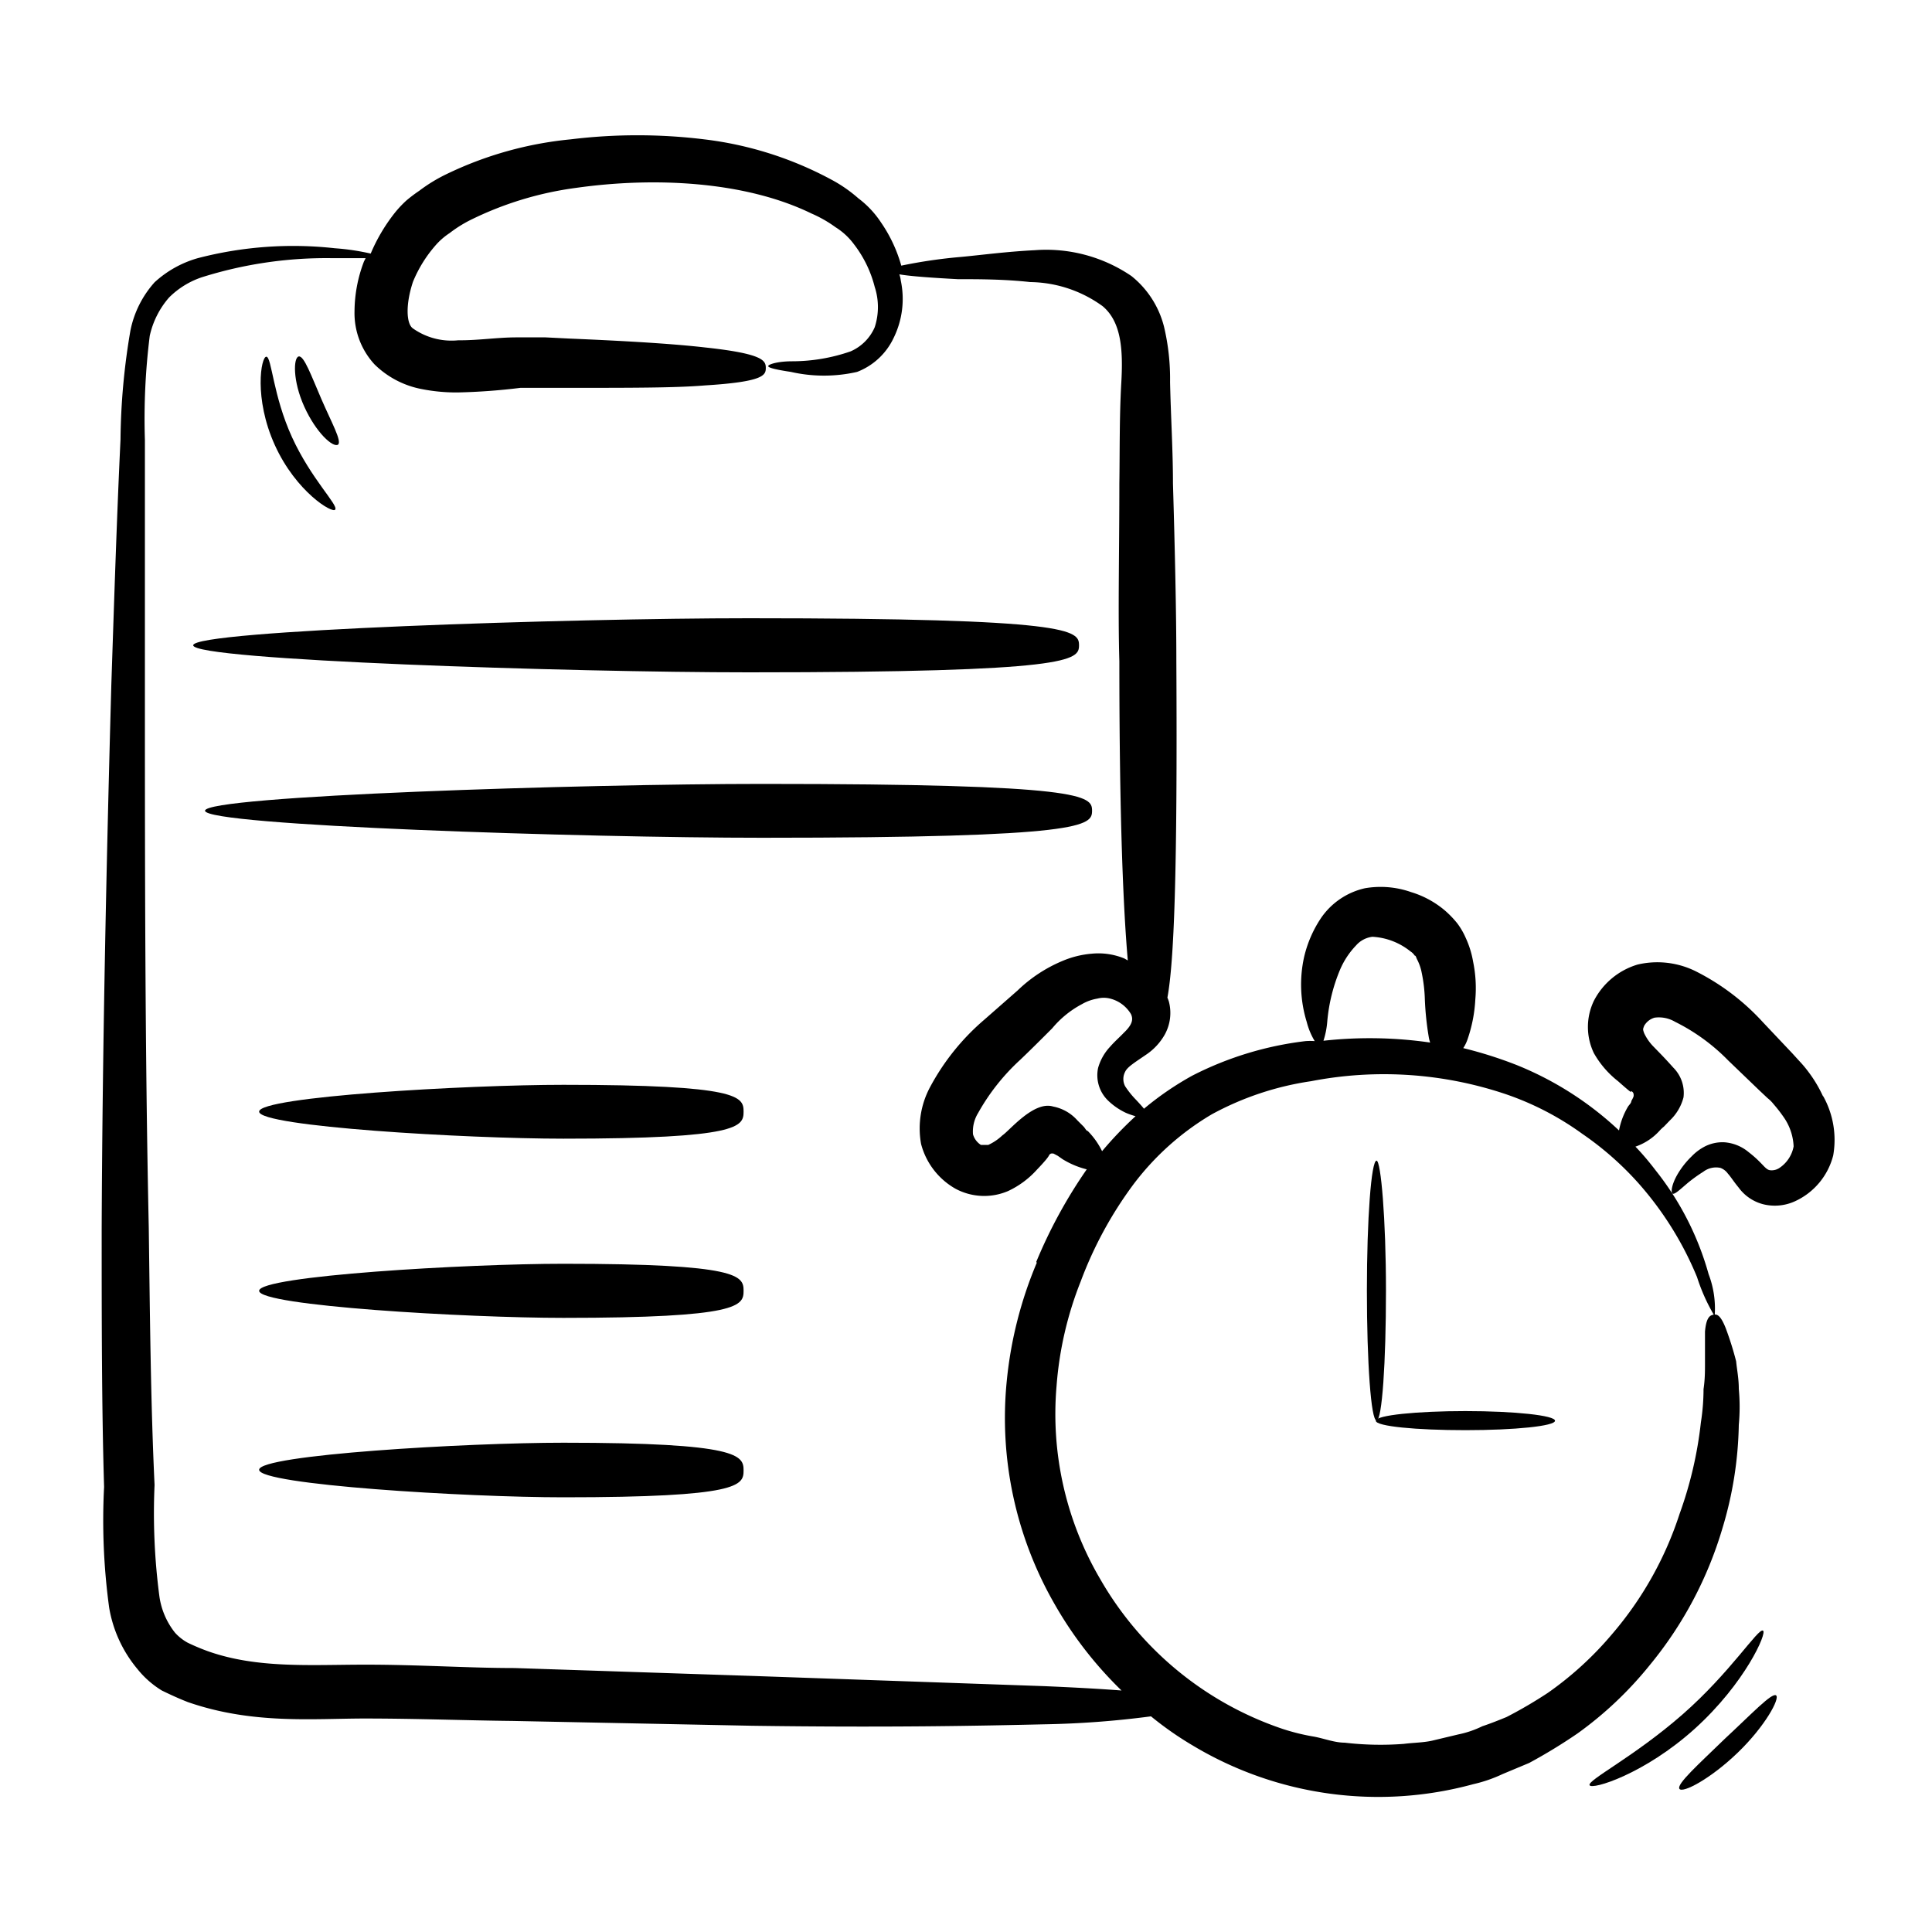
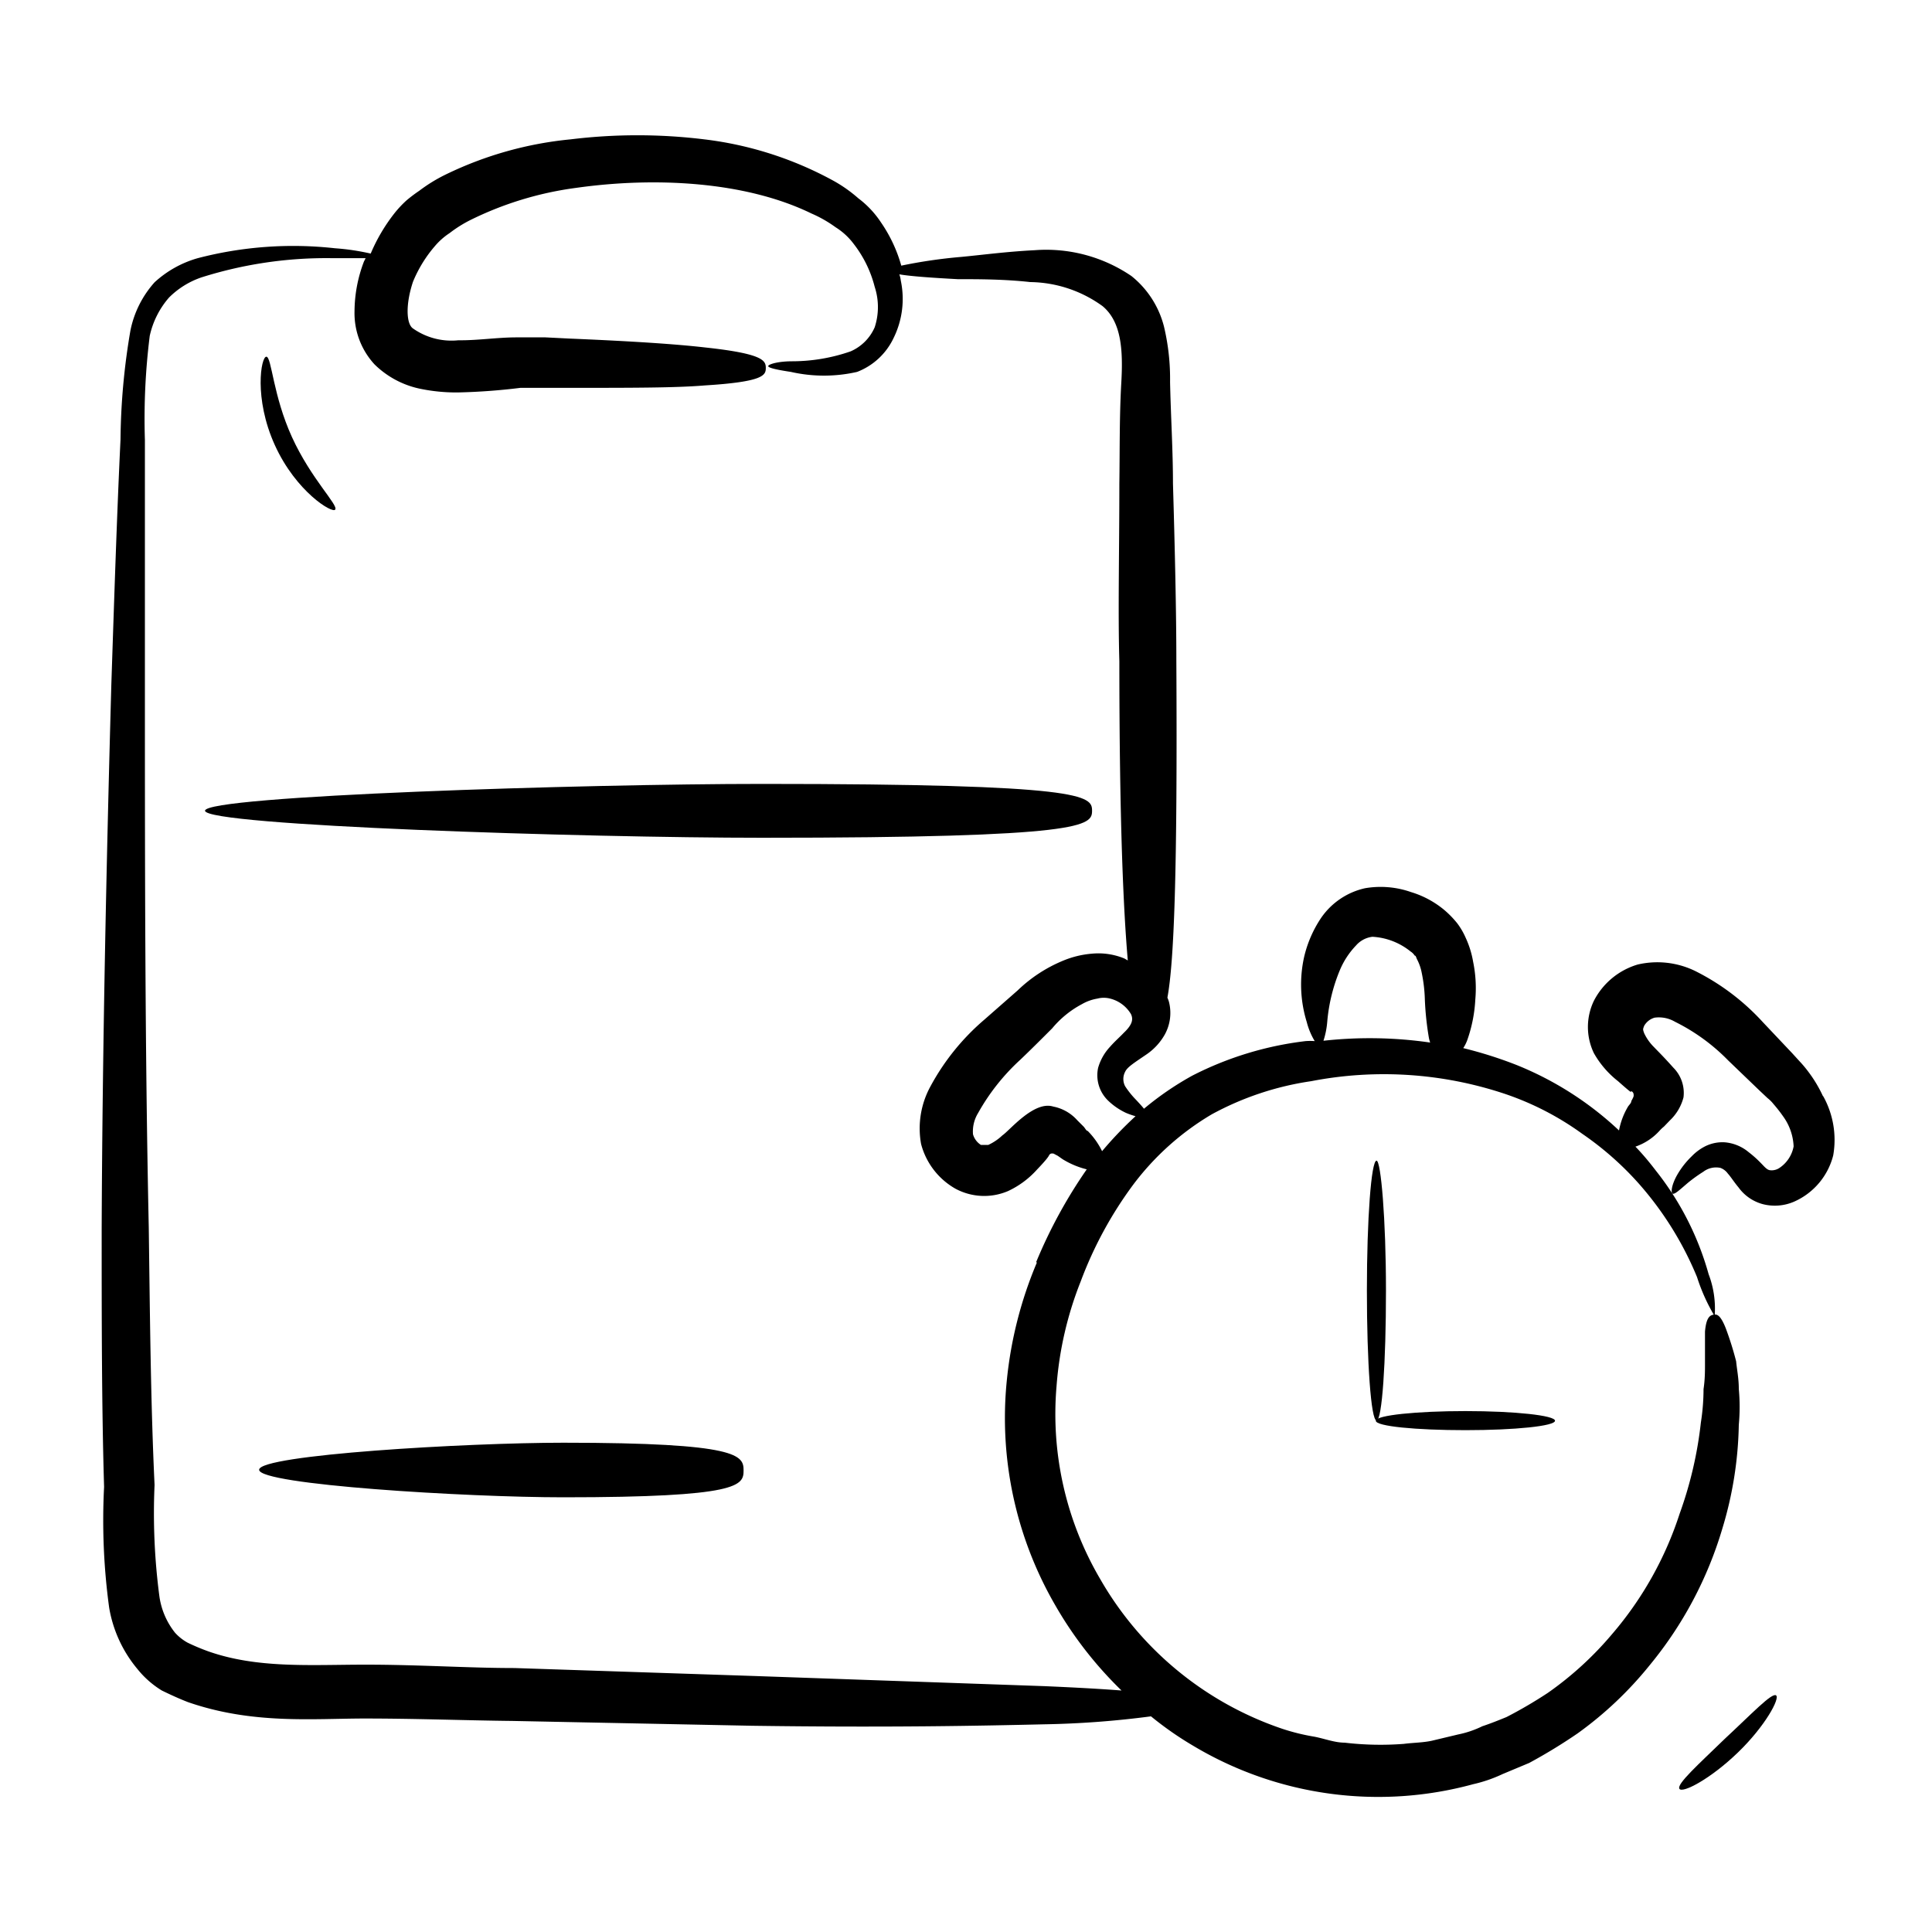
<svg xmlns="http://www.w3.org/2000/svg" id="Layer_1" data-name="Layer 1" viewBox="0 0 80 80">
  <path d="M75.48,45.38a5.45,5.45,0,0,0-.6-1,4.82,4.82,0,0,0-.36-.43l-.31-.34L73,42.33a9.6,9.6,0,0,0-2.8-2.12,3.58,3.58,0,0,0-2.39-.27A3,3,0,0,0,66,41.44a2.5,2.5,0,0,0,0,2.17A3.93,3.93,0,0,0,67,44.77c.27.24.58.51.54.44s.09,0,.1.08a.26.26,0,0,1,0,.12,1.33,1.33,0,0,1-.09.18c0,.08-.08.15-.13.22a3,3,0,0,0-.38,1A13.6,13.6,0,0,0,62.8,44.1a17.26,17.26,0,0,0-2.21-.7,1.59,1.59,0,0,0,.18-.37,6,6,0,0,0,.32-1.65A5.4,5.4,0,0,0,61,39.83a3.93,3.93,0,0,0-.31-1,3,3,0,0,0-.35-.6,4.1,4.1,0,0,0-.5-.52,3.91,3.91,0,0,0-1.41-.77,3.81,3.81,0,0,0-1.91-.16A3,3,0,0,0,54.71,38,4.89,4.89,0,0,0,54,39.63a5.25,5.25,0,0,0,.11,2.69,2.91,2.91,0,0,0,.33.79,2.47,2.47,0,0,0-.38,0,13.86,13.86,0,0,0-4.69,1.43,12.59,12.59,0,0,0-2,1.37c-.08-.1-.19-.22-.33-.37a3.67,3.67,0,0,1-.45-.56.64.64,0,0,1,0-.6c.09-.2.39-.38.9-.73a2.46,2.46,0,0,0,.74-.81,1.85,1.85,0,0,0,.17-1.37,1.66,1.66,0,0,0-.06-.16c.27-1.46.42-5.06.37-13.95,0-2-.06-4.59-.14-7.34,0-1.38-.09-2.79-.12-4.2a9.38,9.38,0,0,0-.25-2.29,3.91,3.91,0,0,0-1.35-2.1,6.27,6.27,0,0,0-4-1.07c-1.19.06-2.21.2-3.07.28a20.84,20.84,0,0,0-2.46.36,6,6,0,0,0-.84-1.79,4,4,0,0,0-.94-1,5.83,5.83,0,0,0-1.13-.78,14.79,14.79,0,0,0-5.25-1.66,22.75,22.75,0,0,0-5.53,0,15.12,15.12,0,0,0-5.14,1.44,6.57,6.57,0,0,0-1.13.69,6.14,6.14,0,0,0-.53.4,4.49,4.49,0,0,0-.48.51,7.29,7.29,0,0,0-1,1.69,9.7,9.7,0,0,0-1.48-.22,15.66,15.66,0,0,0-5.68.41,4.43,4.43,0,0,0-1.79,1,4.24,4.24,0,0,0-1,2,28,28,0,0,0-.41,4.51c-.15,3.13-.26,6.55-.38,10.15-.2,7.19-.37,15.07-.4,22.53,0,3.7,0,7.37.1,10.69a26.79,26.79,0,0,0,.21,5,5.34,5.34,0,0,0,1.17,2.54A3.9,3.9,0,0,0,6.7,70c.37.18.72.34,1.08.48,2.68.93,5.18.68,7.32.68s4.2.08,6.1.1l9.94.2c5.67.08,9.5,0,12.1-.06a38.66,38.66,0,0,0,4.42-.33,13.82,13.82,0,0,0,1.75,1.22A14.92,14.92,0,0,0,61,73.88a5.87,5.87,0,0,0,1.22-.42L63.32,73a22.39,22.39,0,0,0,2-1.22,15.26,15.26,0,0,0,3-2.84,16.05,16.05,0,0,0,3-5.65A15.65,15.65,0,0,0,72,59,8.09,8.09,0,0,0,72,57.51c0-.44-.08-.81-.11-1.14A13.32,13.32,0,0,0,71.46,55c-.23-.58-.38-.59-.52-.56s-.29.12-.34.7c0,.3,0,.72,0,1.32,0,.31,0,.66-.06,1.06a9,9,0,0,1-.11,1.38,16.35,16.35,0,0,1-.88,3.78,14.5,14.5,0,0,1-2.81,5,13.87,13.87,0,0,1-2.65,2.42,18.37,18.37,0,0,1-1.71,1c-.32.13-.64.26-1,.38a4.15,4.15,0,0,1-1,.34l-1.09.26c-.37.08-.77.08-1.16.13a12.63,12.63,0,0,1-2.45-.05c-.42,0-.84-.17-1.27-.25a8.8,8.8,0,0,1-1.3-.32,13.78,13.78,0,0,1-7.55-6.2,13.5,13.5,0,0,1-1.81-8,14.69,14.69,0,0,1,1-4.33,16.27,16.27,0,0,1,2.17-4,11.17,11.17,0,0,1,3.26-2.92,12.31,12.31,0,0,1,4.11-1.37,15.82,15.82,0,0,1,8.07.54,12,12,0,0,1,3.16,1.64A12.88,12.88,0,0,1,67.85,49a13.73,13.73,0,0,1,2.42,3.88A7.7,7.7,0,0,0,71,54.5a4,4,0,0,0-.25-1.74,12.11,12.11,0,0,0-2.18-4.28c-.26-.34-.54-.68-.85-1a2.4,2.4,0,0,0,1-.66,1.49,1.49,0,0,1,.18-.17l.25-.26a2,2,0,0,0,.56-.95,1.48,1.48,0,0,0-.42-1.23c-.43-.48-.58-.62-.8-.85a2,2,0,0,1-.41-.58c-.06-.17-.05-.16,0-.3a.73.73,0,0,1,.43-.34,1.32,1.32,0,0,1,.85.17,8.11,8.11,0,0,1,2.2,1.6l1.29,1.24.34.32a1.48,1.48,0,0,1,.25.25,6,6,0,0,1,.46.6,2.28,2.28,0,0,1,.37,1.15,1.37,1.37,0,0,1-.57.88.58.58,0,0,1-.32.11c-.12,0-.18,0-.36-.19s-.35-.36-.61-.56a1.77,1.77,0,0,0-1-.41,1.61,1.61,0,0,0-.83.18,2.1,2.1,0,0,0-.53.4,3.47,3.47,0,0,0-.59.75c-.26.45-.28.78-.19.8s.27-.15.62-.45a6.31,6.31,0,0,1,.64-.46.87.87,0,0,1,.71-.16.67.67,0,0,1,.31.24c.12.13.24.33.44.57a1.82,1.82,0,0,0,1,.69,2,2,0,0,0,1.34-.12,2.86,2.86,0,0,0,1.58-1.9,3.72,3.72,0,0,0-.41-2.44ZM42.93,52.29a16.78,16.78,0,0,0-1.24,4.87,15.47,15.47,0,0,0,2,9.3A16,16,0,0,0,46.44,70c-.77-.06-1.79-.12-3.19-.18l-12-.42-9.94-.33c-1.93,0-3.92-.14-6.18-.14s-4.48.17-6.53-.56a9,9,0,0,1-.83-.35,2,2,0,0,1-.52-.41,3.11,3.11,0,0,1-.65-1.51,26.32,26.32,0,0,1-.2-4.61c-.16-3.39-.19-6.94-.24-10.67C6,43.42,6,35.55,6,28.35c0-3.59,0-7,0-10.13a27.65,27.65,0,0,1,.2-4.31A3.57,3.57,0,0,1,7,12.32a3.48,3.48,0,0,1,1.36-.84,17.14,17.14,0,0,1,5.38-.79c.6,0,1.06,0,1.4,0l-.07.14a5.85,5.85,0,0,0-.39,2.06,3.13,3.13,0,0,0,.83,2.2,3.79,3.79,0,0,0,1.85,1,7.36,7.36,0,0,0,1.61.16,25.41,25.41,0,0,0,2.58-.19c.39,0,.69,0,1,0h1c2.64,0,4.43,0,5.63-.1,2.43-.15,2.53-.42,2.53-.72s-.08-.59-2.49-.85c-1.21-.14-3-.26-5.63-.37l-1-.05c-.39,0-.83,0-1.21,0-.79,0-1.6.13-2.4.12a2.77,2.77,0,0,1-1.88-.49c-.28-.19-.31-1,0-1.93A5.39,5.39,0,0,1,18,10.2a2.85,2.85,0,0,1,.62-.55,5.25,5.25,0,0,1,.84-.53,14,14,0,0,1,4.39-1.34c3.24-.46,7-.28,9.75,1.06a5.2,5.2,0,0,1,1,.57,2.76,2.76,0,0,1,.75.69,4.84,4.84,0,0,1,.87,1.78,2.69,2.69,0,0,1,0,1.67,1.92,1.92,0,0,1-1,1,7.39,7.39,0,0,1-2.41.41c-.62,0-1,.13-1,.2s.34.15.94.24a6.18,6.18,0,0,0,2.74,0A2.77,2.77,0,0,0,37,14a3.66,3.66,0,0,0,.3-2.38,1.22,1.22,0,0,0-.06-.26c.47.08,1.31.14,2.42.2.86,0,1.92,0,3,.12a5.21,5.21,0,0,1,3,1c.77.65.85,1.79.77,3.18s-.06,2.81-.08,4.18c0,2.74-.06,5.33,0,7.34,0,6.64.17,10.34.35,12.39l-.14-.08a2.82,2.82,0,0,0-1.35-.2,3.92,3.92,0,0,0-1.19.29,6,6,0,0,0-1.88,1.23l-1.39,1.22A9.65,9.65,0,0,0,38.52,45a3.62,3.62,0,0,0-.38,2.37,3,3,0,0,0,1.42,1.85,2.51,2.51,0,0,0,2.18.1,3.72,3.72,0,0,0,1.2-.89c.67-.7.42-.56.57-.66a.25.25,0,0,1,.12,0l.17.09L44,48a3.5,3.5,0,0,0,1,.42,20.34,20.34,0,0,0-2.09,3.83Zm2.72-4.59a3.14,3.14,0,0,0-.61-.87c-.06,0-.11-.12-.17-.18l-.26-.26a1.79,1.79,0,0,0-1-.57c-.8-.25-1.81,1-2.1,1.19a2.18,2.18,0,0,1-.59.4c-.17,0-.15,0-.3,0a.77.77,0,0,1-.33-.44,1.46,1.46,0,0,1,.21-.88,8.81,8.81,0,0,1,1.75-2.21c.43-.41.87-.85,1.32-1.3a4.08,4.08,0,0,1,1.23-1,1.91,1.91,0,0,1,.64-.23,1.05,1.05,0,0,1,.53,0,1.4,1.4,0,0,1,.86.64c.1.21.07.43-.3.78-.16.17-.37.35-.57.58a2.12,2.12,0,0,0-.49.87,1.46,1.46,0,0,0,.41,1.35,2.74,2.74,0,0,0,.74.51,3.29,3.29,0,0,0,.4.14,15.41,15.41,0,0,0-1.42,1.49Zm9.15-4.6a3.46,3.46,0,0,0,.16-.81,7.12,7.12,0,0,1,.53-2.14,3.34,3.34,0,0,1,.66-1,1.07,1.07,0,0,1,.68-.36,2.75,2.75,0,0,1,1.58.61.55.55,0,0,1,.17.17c.05,0,.05.06.1.16a2,2,0,0,1,.19.55A6.23,6.23,0,0,1,59,41.39a12.42,12.42,0,0,0,.16,1.54,1.4,1.4,0,0,0,.06.24,17.43,17.43,0,0,0-4.46-.07Z" />
  <path d="M57,48.06c-.22,0-.4,2.41-.4,5.38s.17,5.38.4,5.38.39-2.42.39-5.38S57.18,48.06,57,48.06Z" />
  <path d="M60.68,58.43c-2,0-3.71.17-3.71.4s1.66.39,3.71.39,3.71-.17,3.71-.39S62.73,58.43,60.68,58.43Z" />
  <path d="M23.33,59.74c-4,0-12.6.5-12.6,1.12S19.32,62,23.33,62c7.3,0,7.46-.49,7.46-1.11S30.63,59.74,23.33,59.74Z" />
-   <path d="M23.33,52.33c-4,0-12.6.5-12.6,1.12s8.59,1.12,12.6,1.12c7.3,0,7.46-.5,7.46-1.12S30.63,52.33,23.33,52.33Z" />
-   <path d="M23.33,44.92c-4,0-12.6.49-12.6,1.11s8.59,1.12,12.6,1.12c7.3,0,7.46-.5,7.46-1.12S30.63,44.92,23.33,44.92Z" />
  <path d="M45.22,33.57c0-.62-.28-1.11-13.66-1.11-7.33,0-23.07.49-23.07,1.11s15.74,1.12,23.07,1.12C44.94,34.69,45.22,34.19,45.22,33.57Z" />
-   <path d="M44.68,26.72c0-.62-.28-1.12-13.67-1.12C23.69,25.6,8,26.1,8,26.72S23.69,27.84,31,27.84C44.4,27.84,44.68,27.34,44.68,26.72Z" />
-   <path d="M73,67.52c-.2-.11-1.35,1.74-3.34,3.48s-3.93,2.71-3.84,2.92,2.28-.46,4.36-2.34S73.19,67.59,73,67.52Z" />
  <path d="M71.42,72c-1.08,1.05-2,1.87-1.88,2.07s1.28-.4,2.42-1.5,1.76-2.26,1.58-2.37-1,.76-2.12,1.8Z" />
-   <path d="M14,18.41c.16-.15-.27-.91-.69-1.88s-.72-1.81-.94-1.77-.26,1,.23,2.08S13.79,18.55,14,18.41Z" />
  <path d="M13.88,21.1c.14-.18-1-1.27-1.79-3s-.84-3.32-1.06-3.33-.53,1.72.35,3.66S13.78,21.28,13.88,21.1Z" />
</svg>